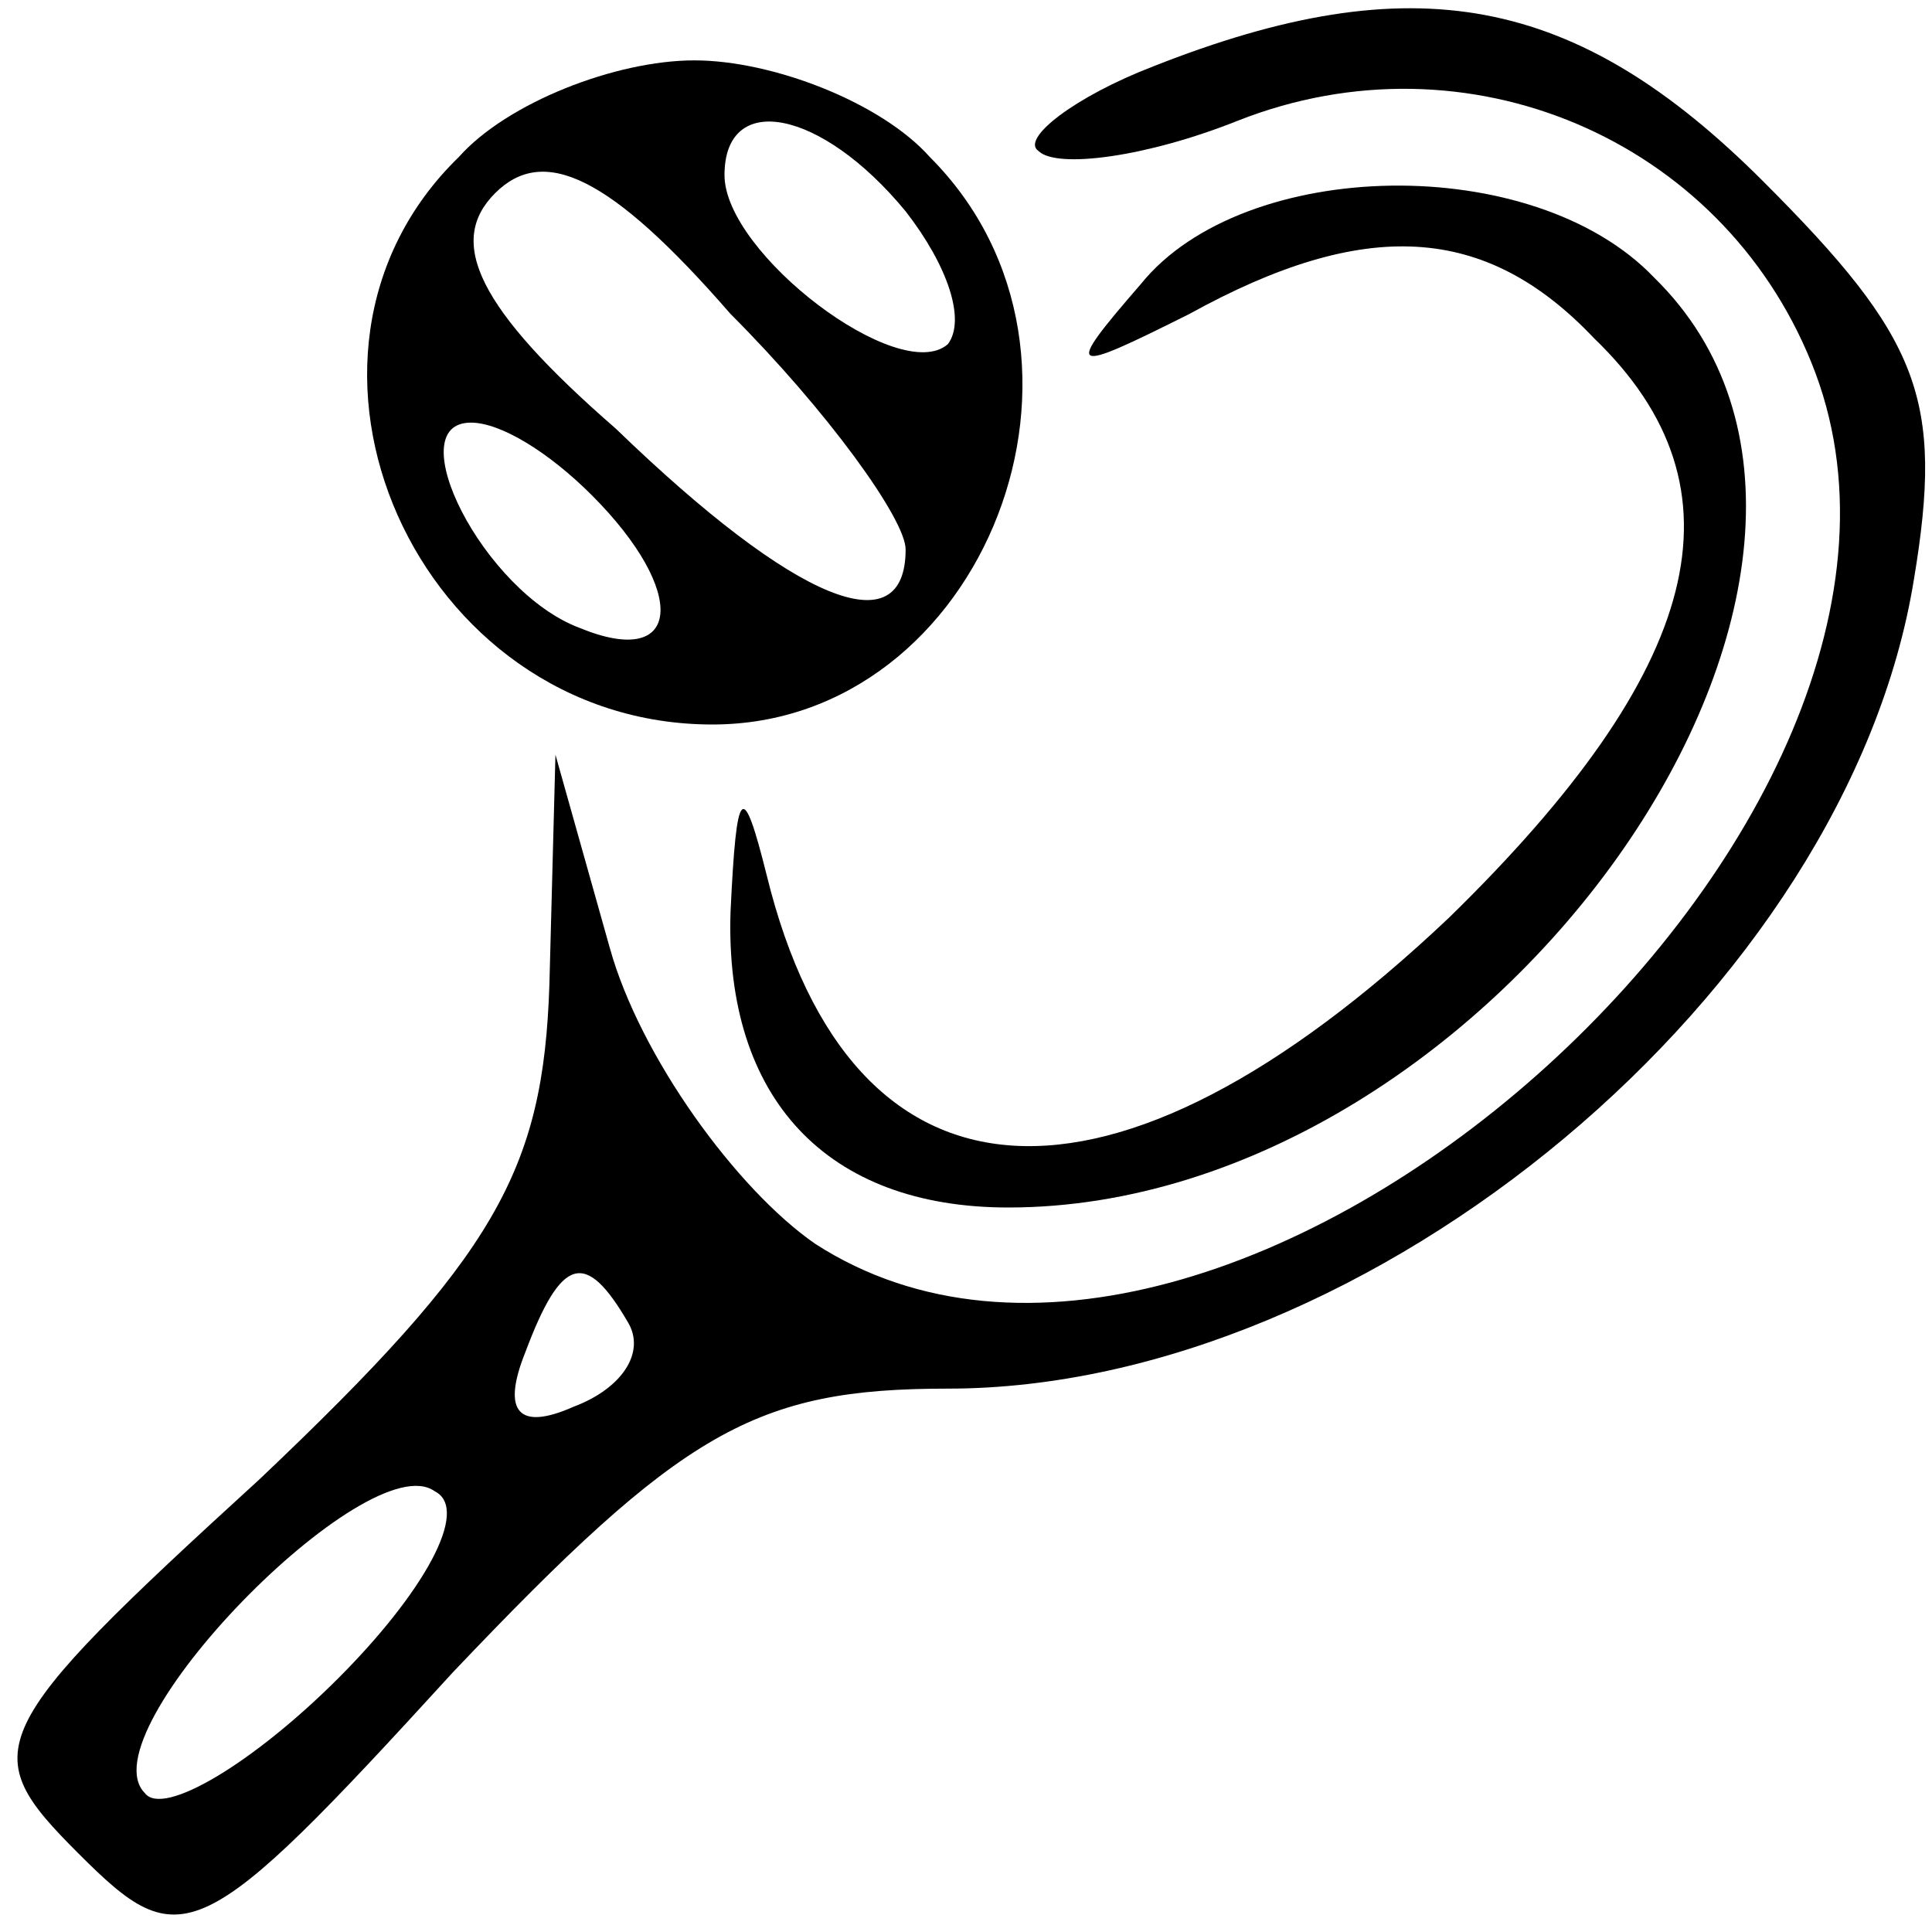
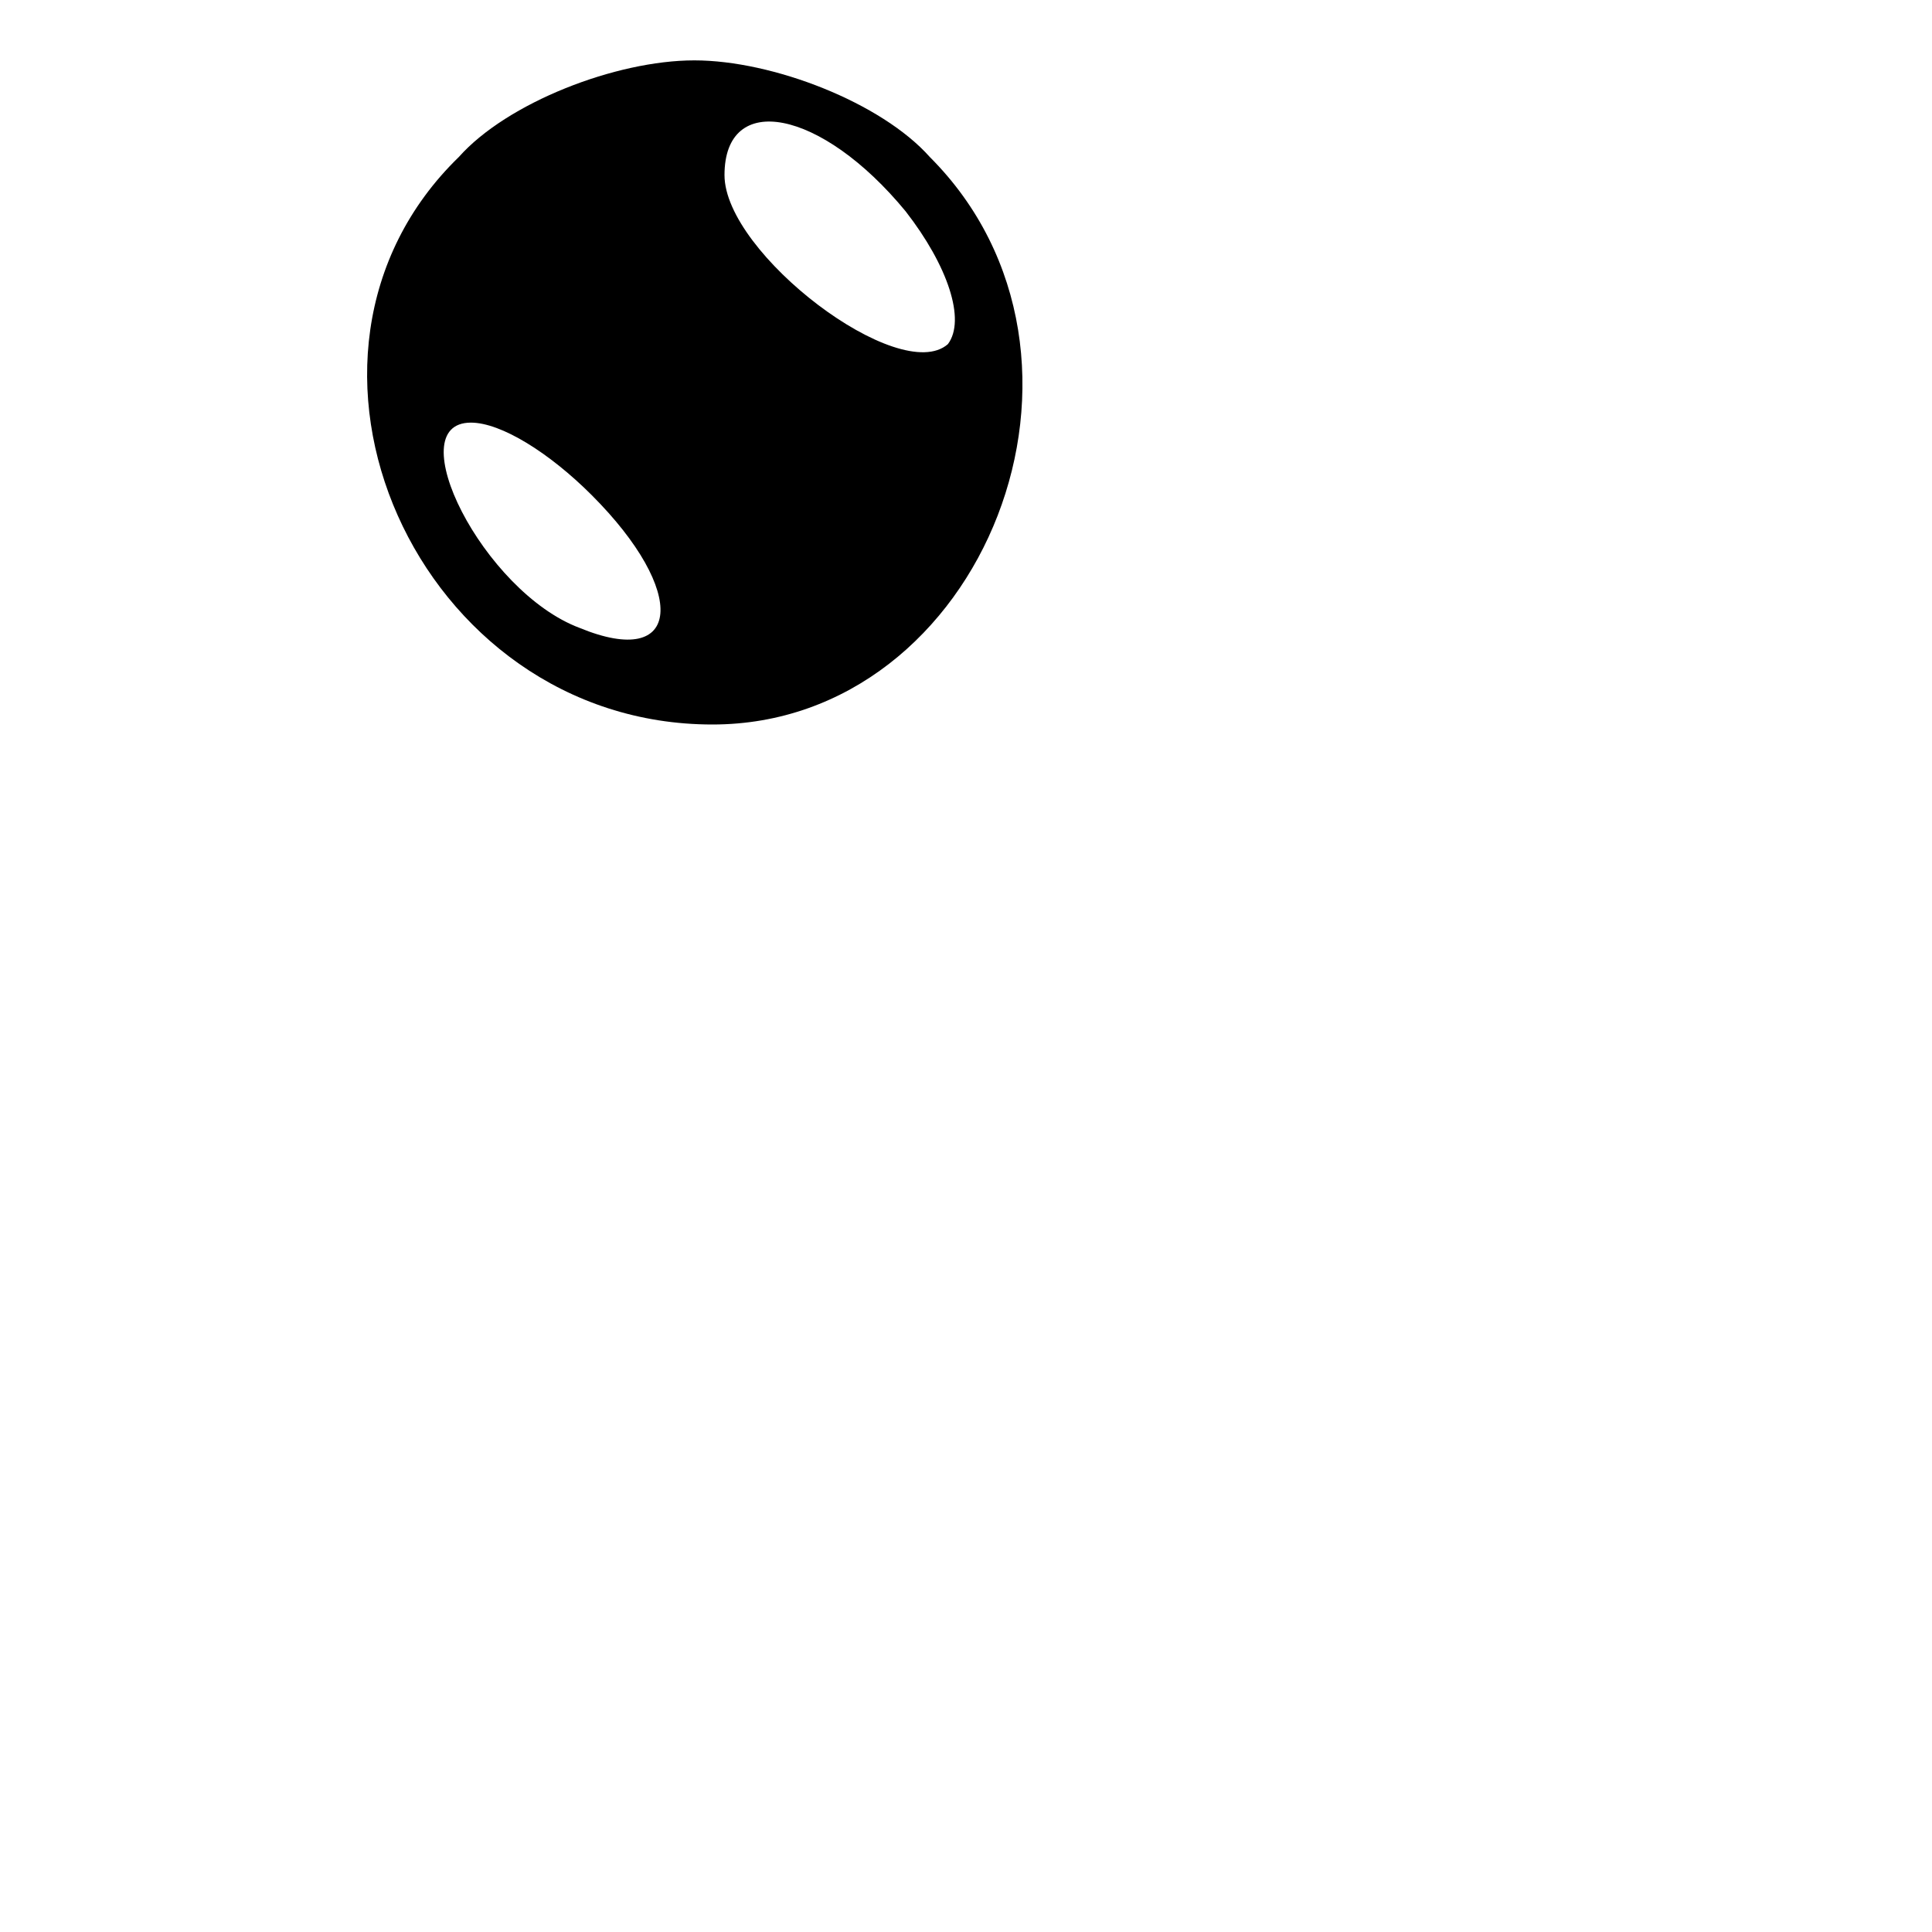
<svg xmlns="http://www.w3.org/2000/svg" version="1.0" width="32pt" height="32pt" viewBox="0 0 32 32" preserveAspectRatio="xMidYMid meet">
  <g transform="translate(0,32) scale(0.1,-0.1)" fill="#000000" stroke="none">
-     <path d="M191 309 c-13 -5 -22 -12 -19 -14 3 -3 18 -1 33 5 38 15 80 -3 95 -40 31 -76 -97 -190 -165 -146 -13 9 -29 31 -34 49 l-9 32 -1 -38 c-1 -31 -9 -45 -48 -82 -46 -42 -47 -45 -30 -62 17 -17 20 -16 62 30 38 40 50 47 82 47 70 0 149 66 160 134 5 30 1 40 -25 66 -31 31 -58 36 -101 19z m-87 -208 c3 -5 -1 -11 -9 -14 -9 -4 -12 -1 -8 9 6 16 10 17 17 5z m-48 -59 c-14 -14 -29 -23 -32 -19 -10 10 37 58 48 50 6 -3 -2 -17 -16 -31z" />
-     <path d="M76 294 c-34 -33 -7 -94 42 -94 45 0 69 61 36 94 -8 9 -26 16 -39 16 -13 0 -31 -7 -39 -16z m74 -65 c0 -16 -18 -9 -48 20 -23 20 -28 31 -20 39 8 8 19 3 39 -20 16 -16 29 -34 29 -39z m0 56 c7 -9 10 -18 7 -22 -8 -7 -37 15 -37 28 0 14 16 11 30 -6z m-52 -47 c16 -16 15 -29 -2 -22 -16 6 -30 34 -18 34 5 0 13 -5 20 -12z" />
-     <path d="M189 273 c-13 -15 -12 -15 8 -5 29 16 49 15 67 -4 26 -25 18 -55 -24 -96 -56 -53 -99 -50 -113 7 -4 16 -5 15 -6 -6 -1 -31 16 -49 46 -49 81 0 155 107 107 154 -20 21 -68 20 -85 -1z" />
+     <path d="M76 294 c-34 -33 -7 -94 42 -94 45 0 69 61 36 94 -8 9 -26 16 -39 16 -13 0 -31 -7 -39 -16z m74 -65 z m0 56 c7 -9 10 -18 7 -22 -8 -7 -37 15 -37 28 0 14 16 11 30 -6z m-52 -47 c16 -16 15 -29 -2 -22 -16 6 -30 34 -18 34 5 0 13 -5 20 -12z" />
  </g>
</svg>